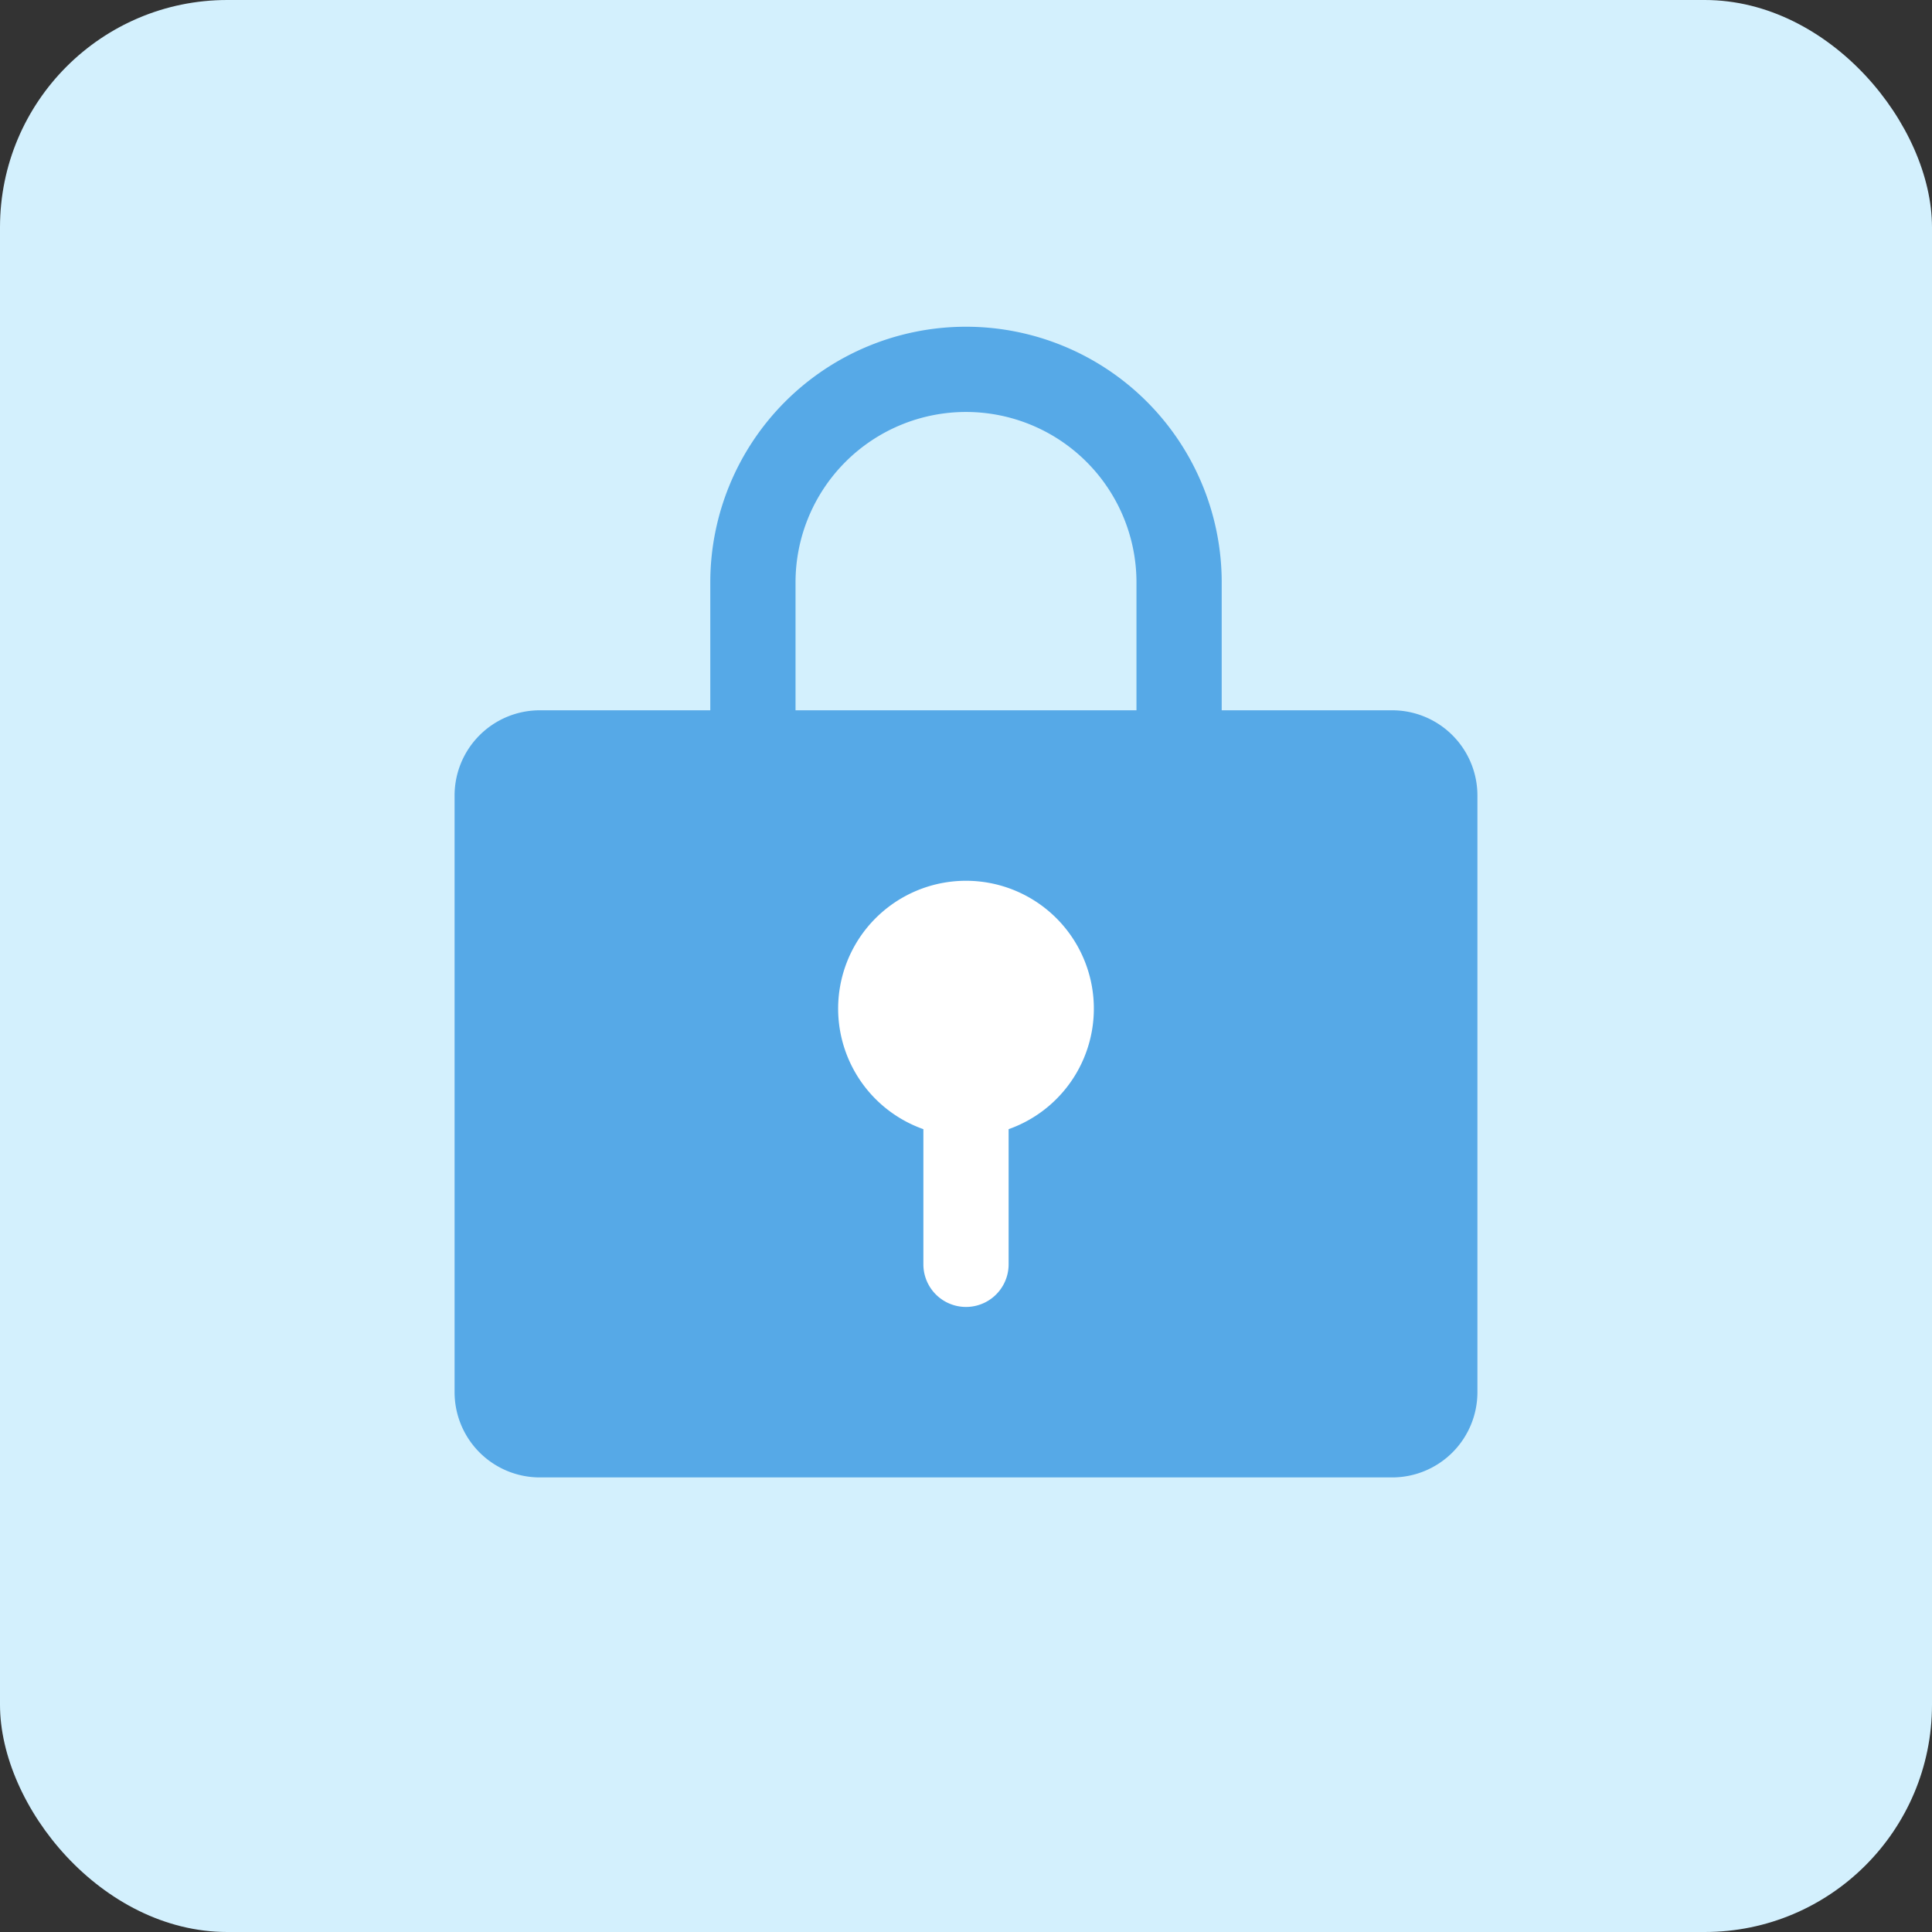
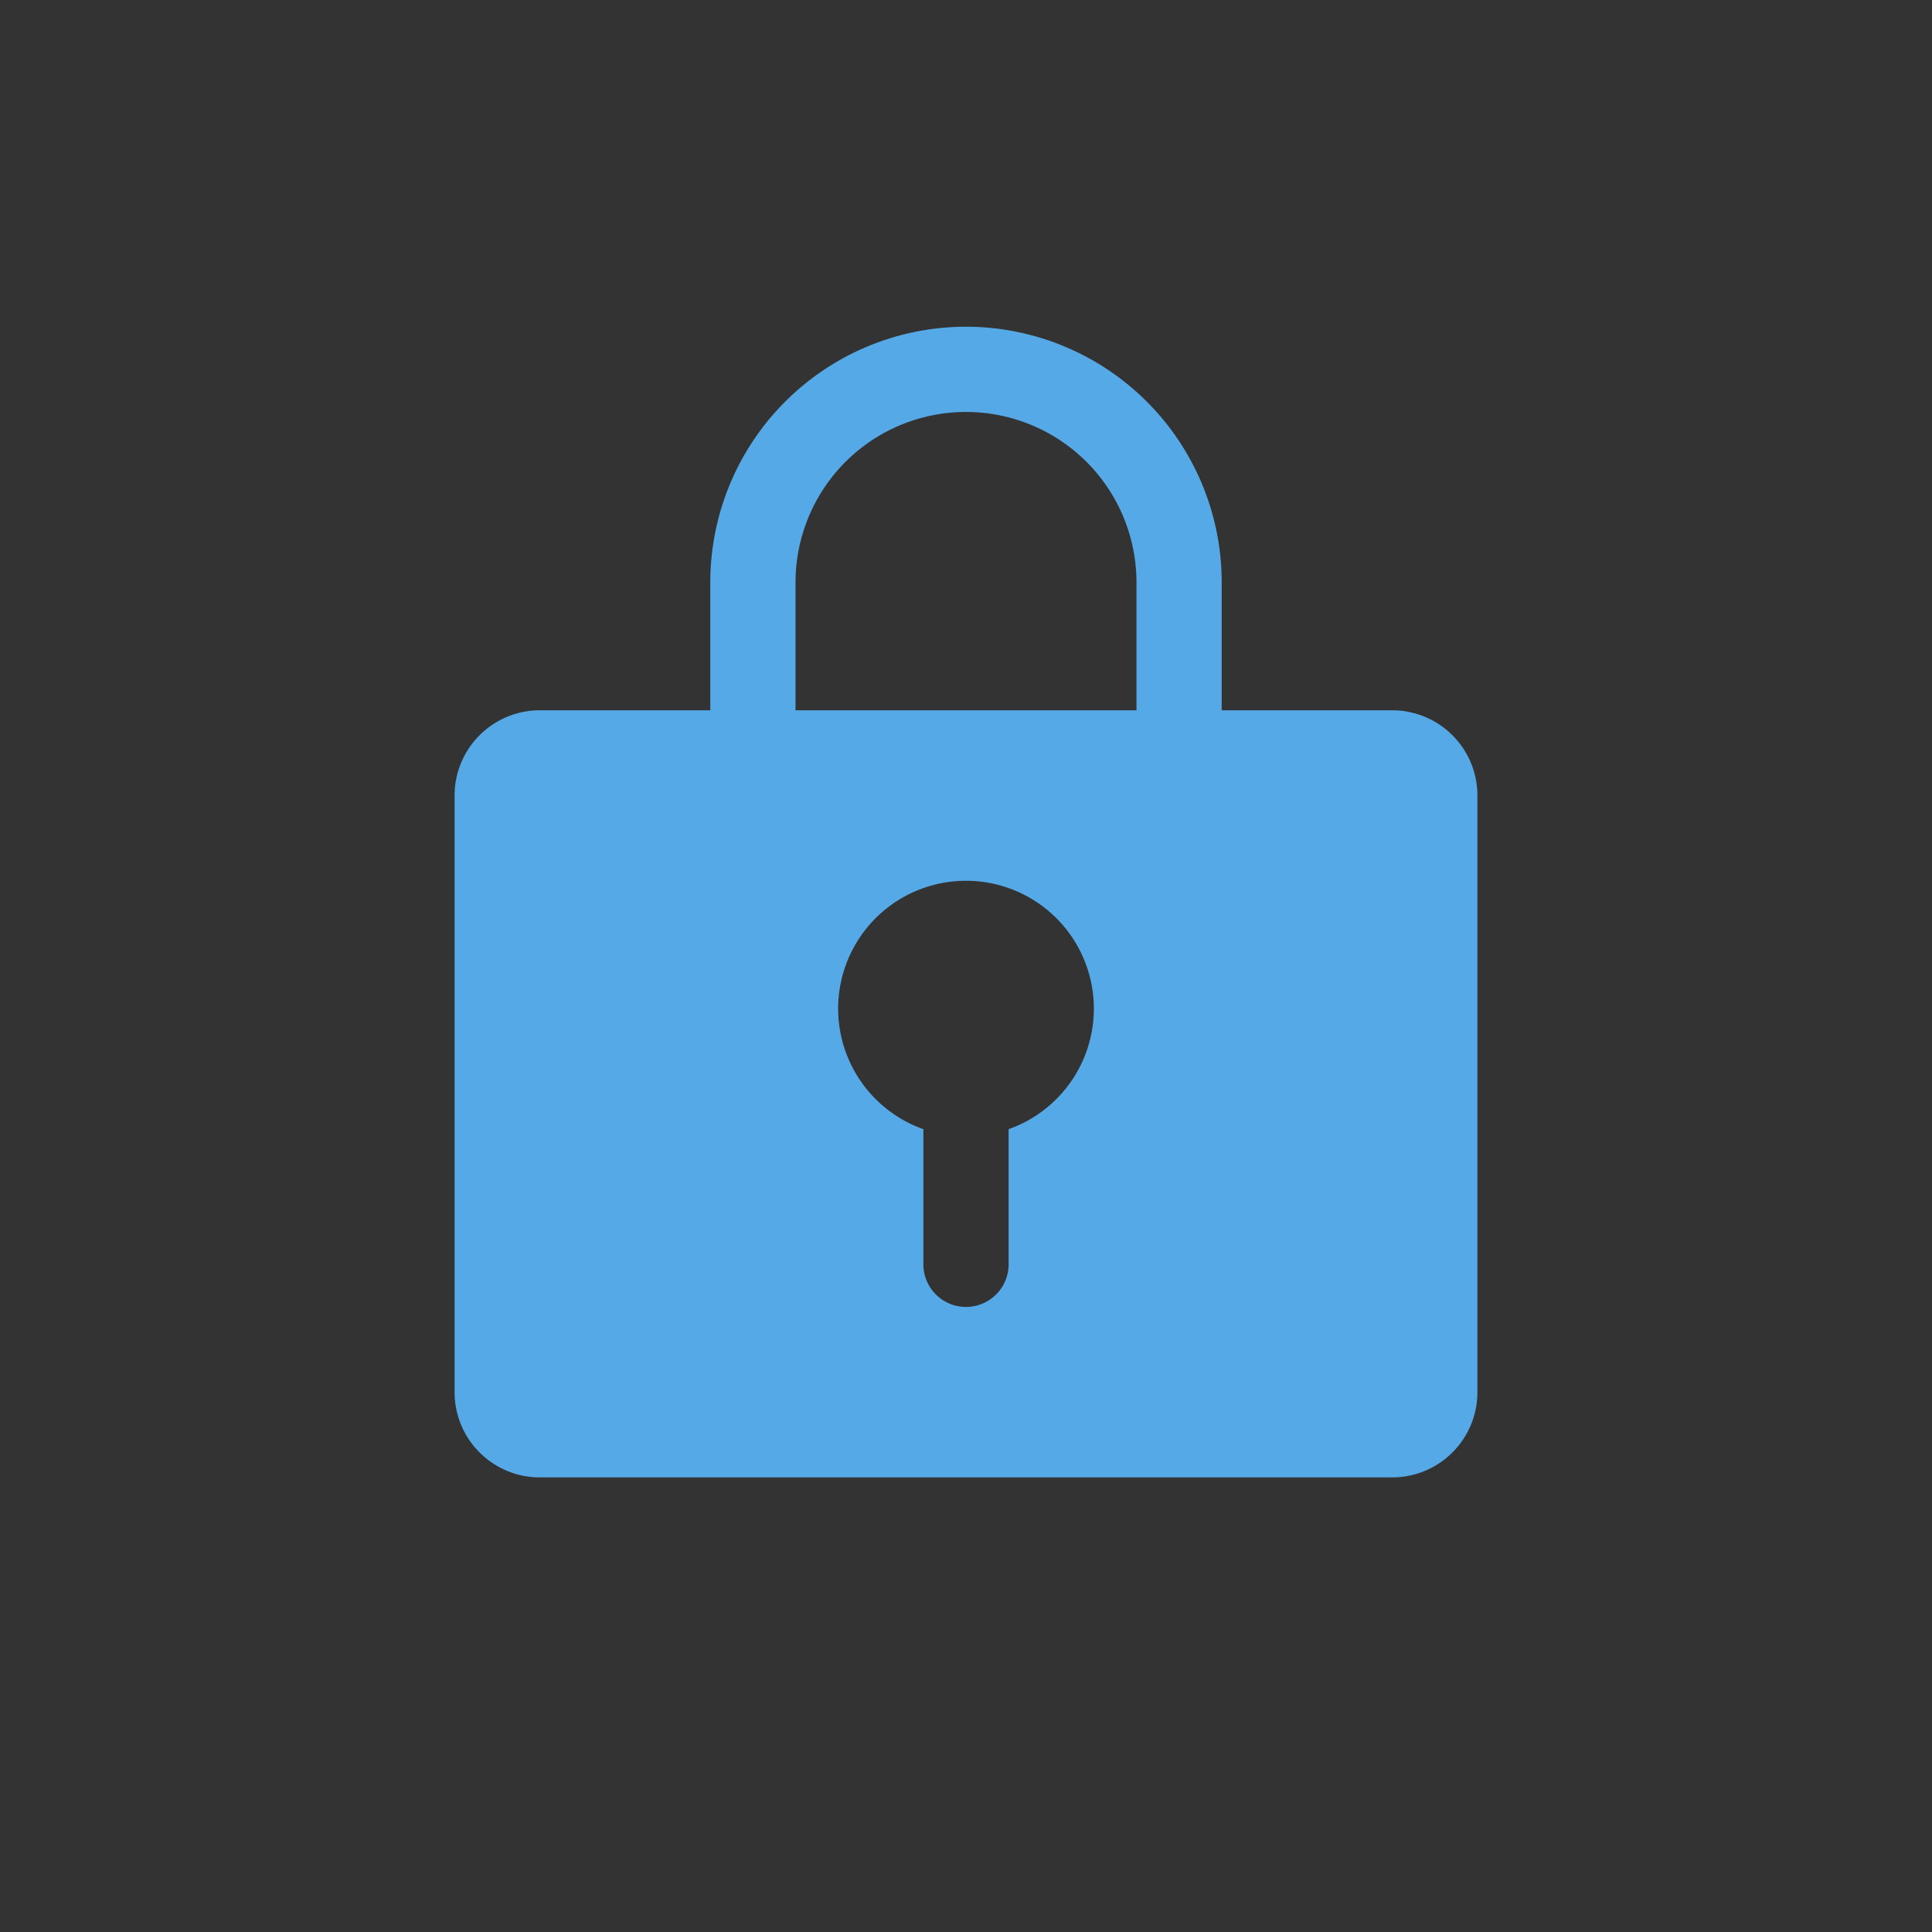
<svg xmlns="http://www.w3.org/2000/svg" width="68" height="68" fill="none">
  <rect width="100%" height="100%" fill="#333333" stroke="none" />
-   <rect width="68" height="68" fill="#D3F0FD" rx="8" />
-   <path fill="#fff" d="M26.77 29.926h14v18h-14z" />
  <path fill="#56A9E7" d="M49 25h-6v-4.5a9 9 0 0 0-18 0V25h-6a3 3 0 0 0-3 3v21a3 3 0 0 0 3 3h30a3 3 0 0 0 3-3V28a3 3 0 0 0-3-3M35.5 39.743V44.5a1.5 1.5 0 1 1-3 0v-4.757a4.5 4.5 0 1 1 3 0M40 25H28v-4.5a6 6 0 1 1 12 0z" />
</svg>